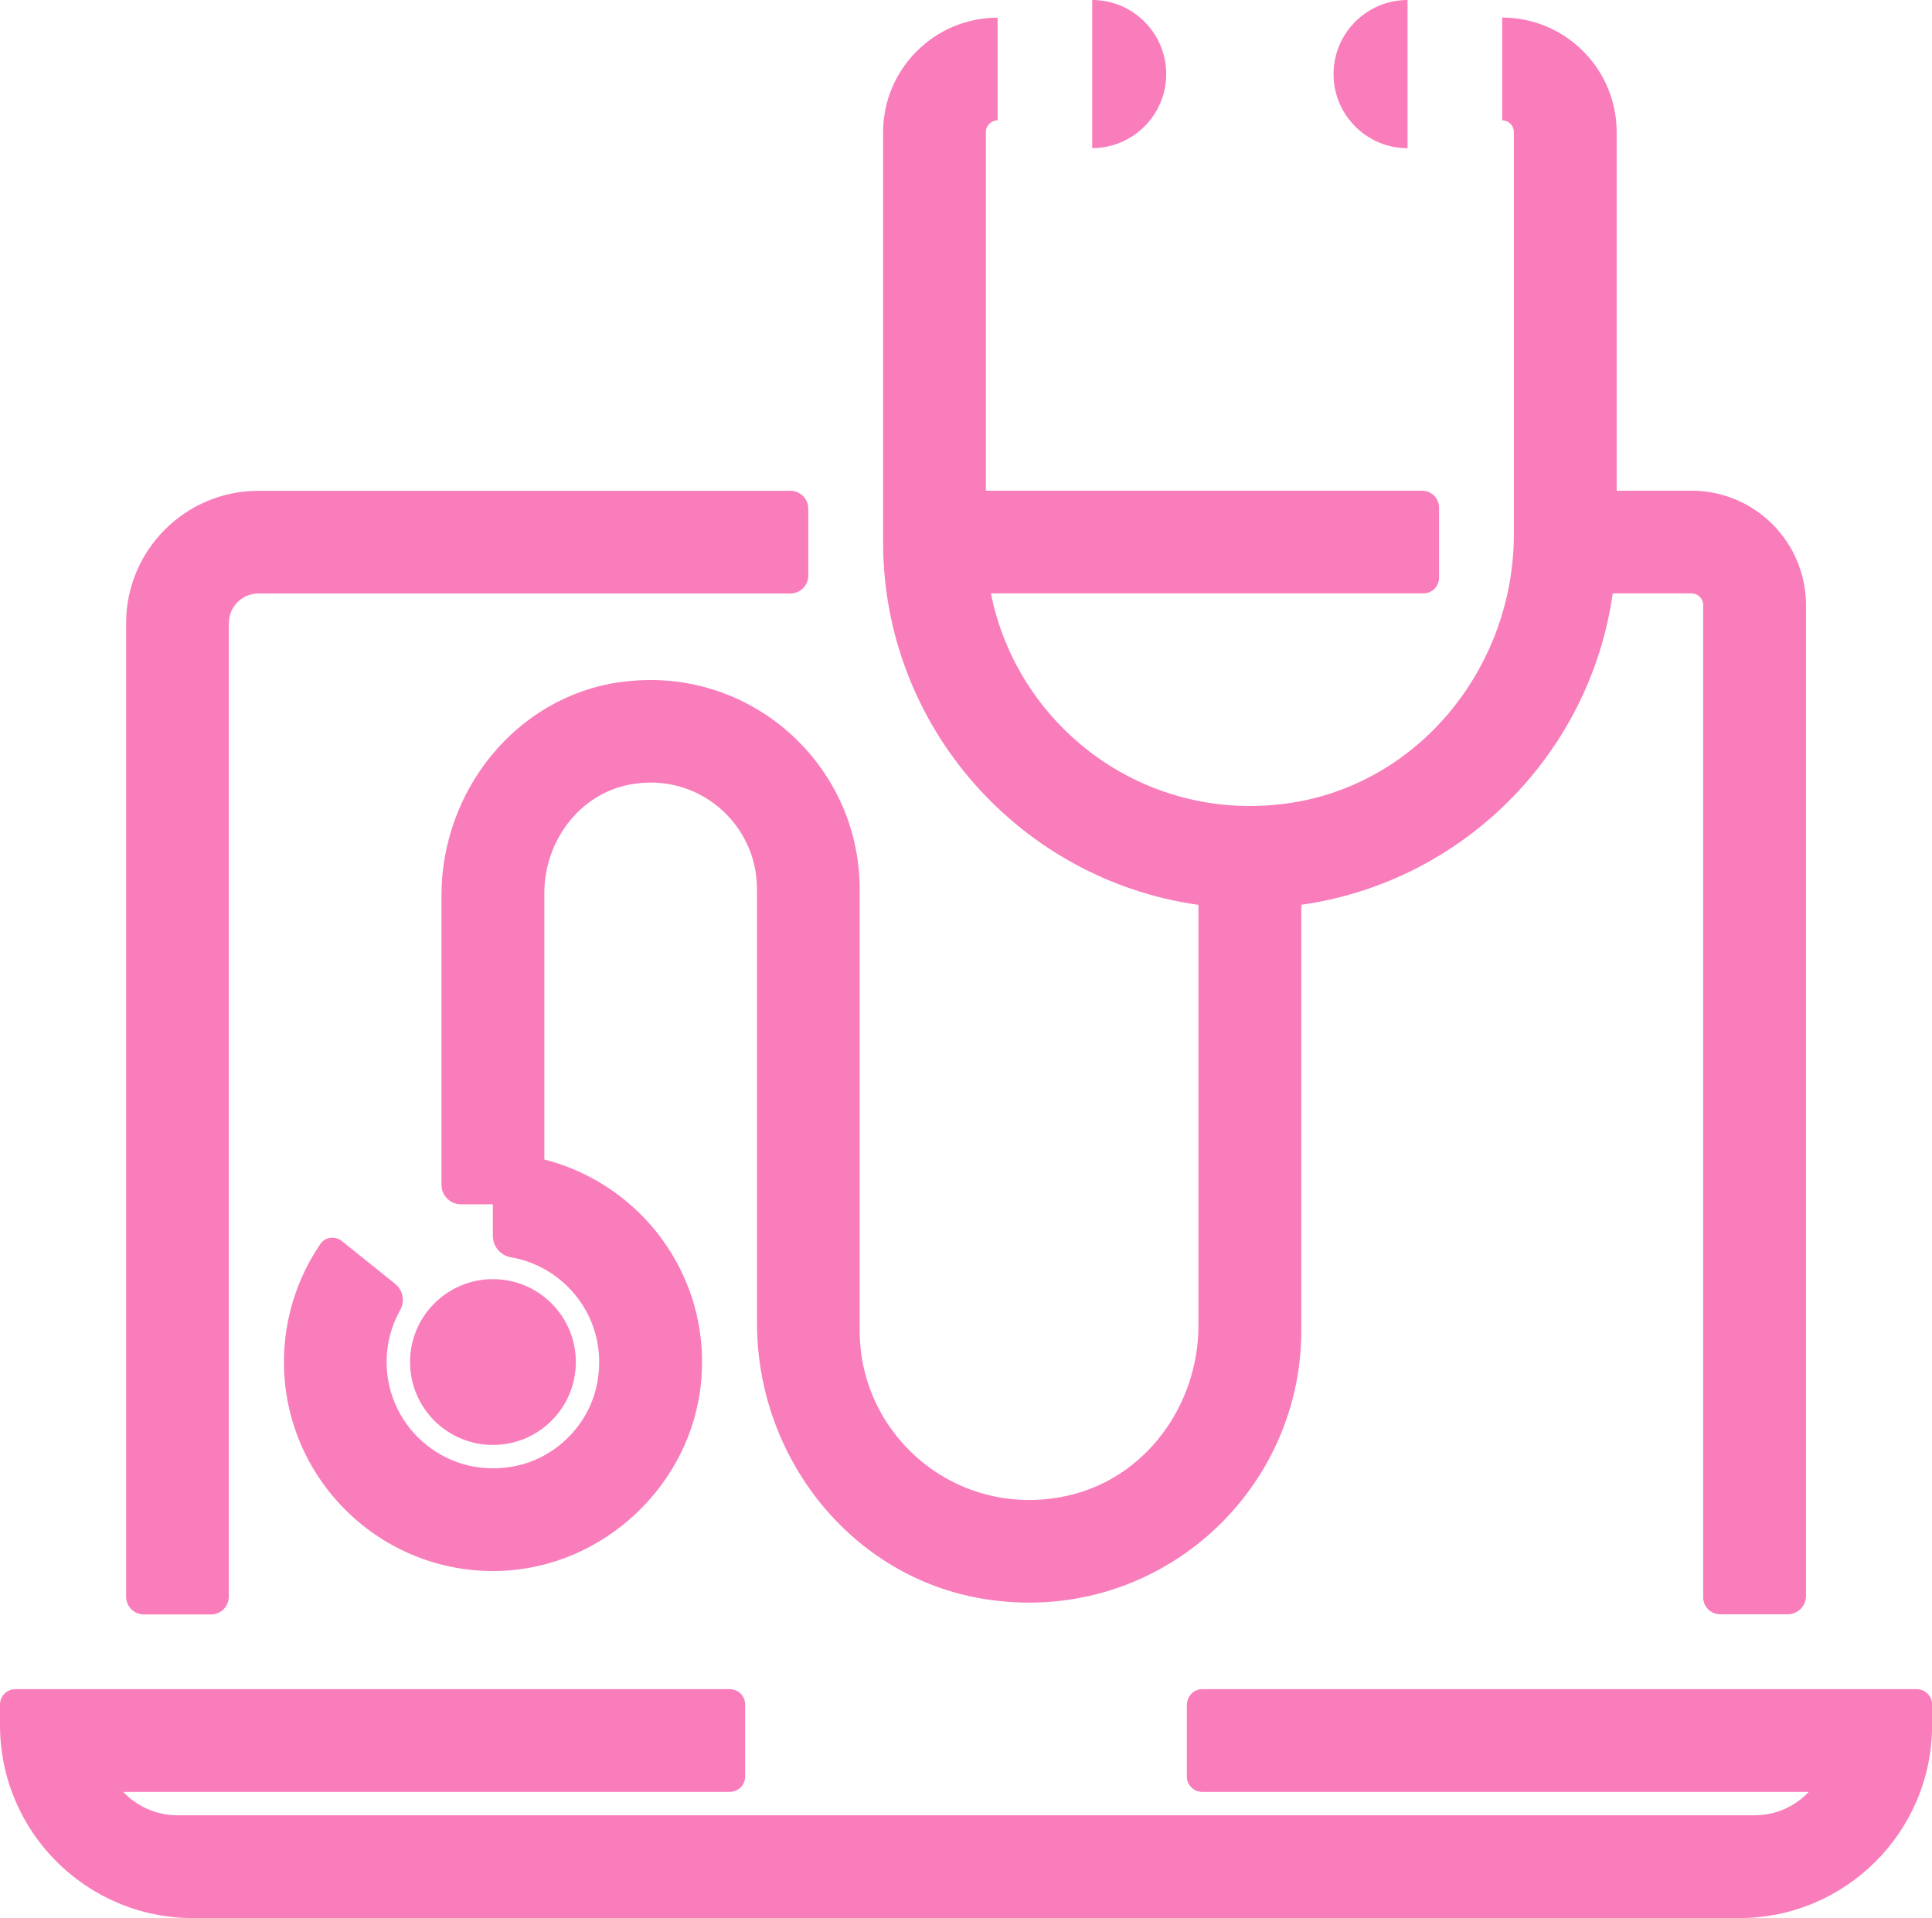
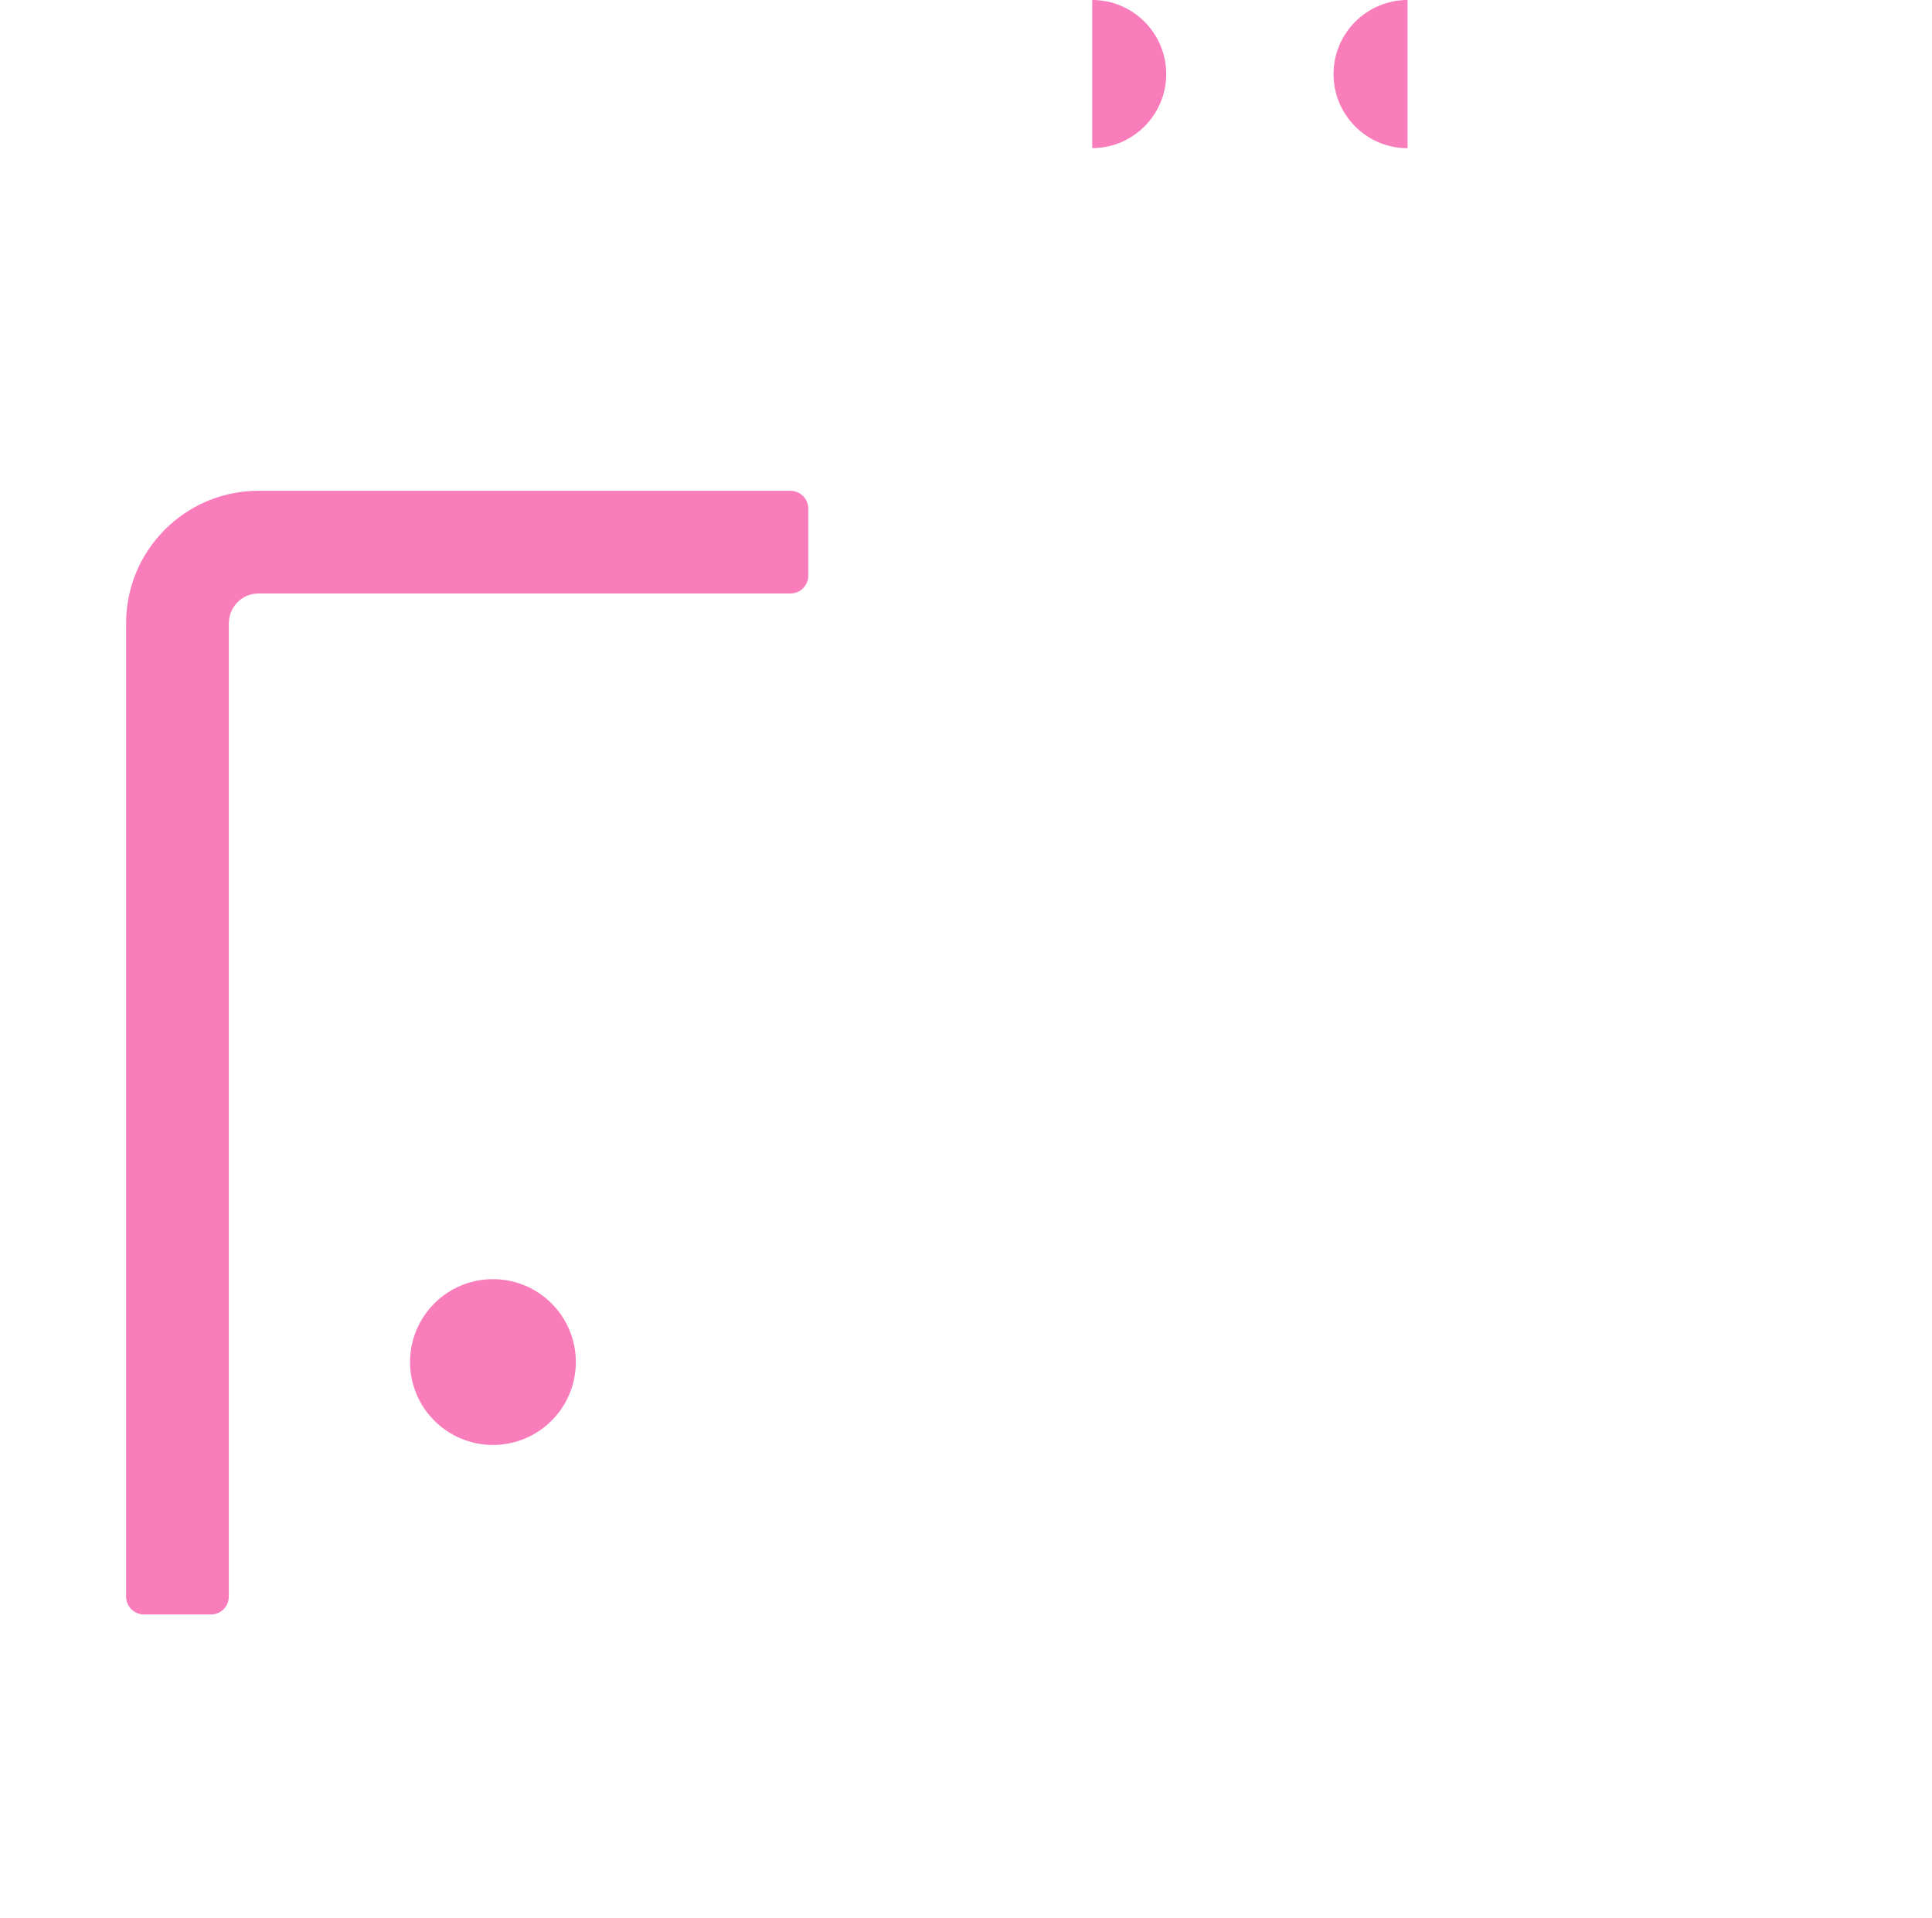
<svg xmlns="http://www.w3.org/2000/svg" id="Capa_2" data-name="Capa 2" viewBox="0 0 191.34 189.97">
  <defs>
    <style>      .cls-1 {        fill: #f97dbb;        stroke-width: 0px;      }    </style>
  </defs>
  <g id="Capa_2-2" data-name="Capa 2">
    <g>
      <circle class="cls-1" cx="48.82" cy="134.9" r="8.21" />
      <path class="cls-1" d="m115.5,7.34c0-4.05-3.29-7.34-7.33-7.34v14.67c4.04,0,7.33-3.29,7.33-7.34Z" />
      <path class="cls-1" d="m139.4,14.67V0c-4.04,0-7.33,3.29-7.33,7.34s3.29,7.34,7.33,7.34Z" />
-       <path class="cls-1" d="m61.31,67.57c-10.25,1.51-17.59,10.78-17.59,21.14v28.63c0,1.07.87,1.94,1.94,1.94h3.15v3.12c0,1.06.77,1.95,1.81,2.13,5.72.99,9.87,6.61,8.44,12.85-.87,3.8-3.96,6.89-7.75,7.76-6.88,1.59-13.02-3.62-13.02-10.24,0-1.83.46-3.58,1.34-5.14.49-.88.29-1.98-.5-2.61l-5.27-4.23c-.66-.53-1.65-.42-2.12.27-2.35,3.43-3.62,7.52-3.62,11.7,0,11.62,9.63,21.04,21.32,20.7,10.33-.3,19.11-8.56,20.01-18.86.91-10.45-6.01-19.47-15.54-21.89v-26.39c0-5.05,3.37-9.71,8.33-10.72,6.77-1.38,12.73,3.78,12.73,10.31v43.01c0,13.28,9.3,25.14,22.4,27.3,16.86,2.78,31.51-10.22,31.51-26.58v-42.16c15.95-2.25,28.58-14.88,30.84-30.84h7.8c.64,0,1.16.52,1.16,1.16v98.28c0,.92.75,1.67,1.67,1.67h6.7c1,0,1.81-.81,1.81-1.81V59.94c0-6.26-5.07-11.34-11.34-11.34h-7.41V13.08c0-6.25-5.08-11.34-11.34-11.34v10.18c.64,0,1.16.52,1.16,1.16v39.81c0,13.22-9.48,24.96-22.58,26.7-14.21,1.89-26.61-7.72-29.21-20.82h42.83c.86,0,1.55-.69,1.55-1.55v-6.94c0-.93-.75-1.68-1.68-1.68h-43.2V13.08c0-.64.52-1.16,1.16-1.16V1.75c-6.25,0-11.34,5.09-11.34,11.34v40.61c0,18.3,13.61,33.44,31.23,35.92v41.65c0,7.93-5.27,15.19-13.02,16.88-10.88,2.38-20.53-5.89-20.53-16.36v-43.73c0-12.44-11.03-22.36-23.83-20.48Z" />
      <path class="cls-1" d="m22.67,61.71c0-1.62,1.31-2.93,2.93-2.93h52.68c.98,0,1.77-.79,1.77-1.77v-6.63c0-.98-.79-1.77-1.77-1.77H25.6c-7.24,0-13.11,5.87-13.11,13.11v96.41c0,.98.79,1.77,1.77,1.77h6.63c.98,0,1.77-.79,1.77-1.77V61.71Z" />
-       <path class="cls-1" d="m117.54,168.82v7.13c0,.84.68,1.52,1.52,1.52h60.08c-1.35,1.43-3.26,2.32-5.38,2.32H17.58c-2.11,0-4.03-.89-5.38-2.32h60.08c.84,0,1.52-.68,1.52-1.52v-7.13c0-.84-.68-1.52-1.52-1.52H1.52c-.84,0-1.52.68-1.52,1.52v2.04c0,10.55,8.55,19.11,19.11,19.11h153.13c10.55,0,19.11-8.55,19.11-19.11v-2.04c0-.84-.68-1.52-1.52-1.52h-70.76c-.84,0-1.52.68-1.52,1.52Z" />
    </g>
  </g>
</svg>